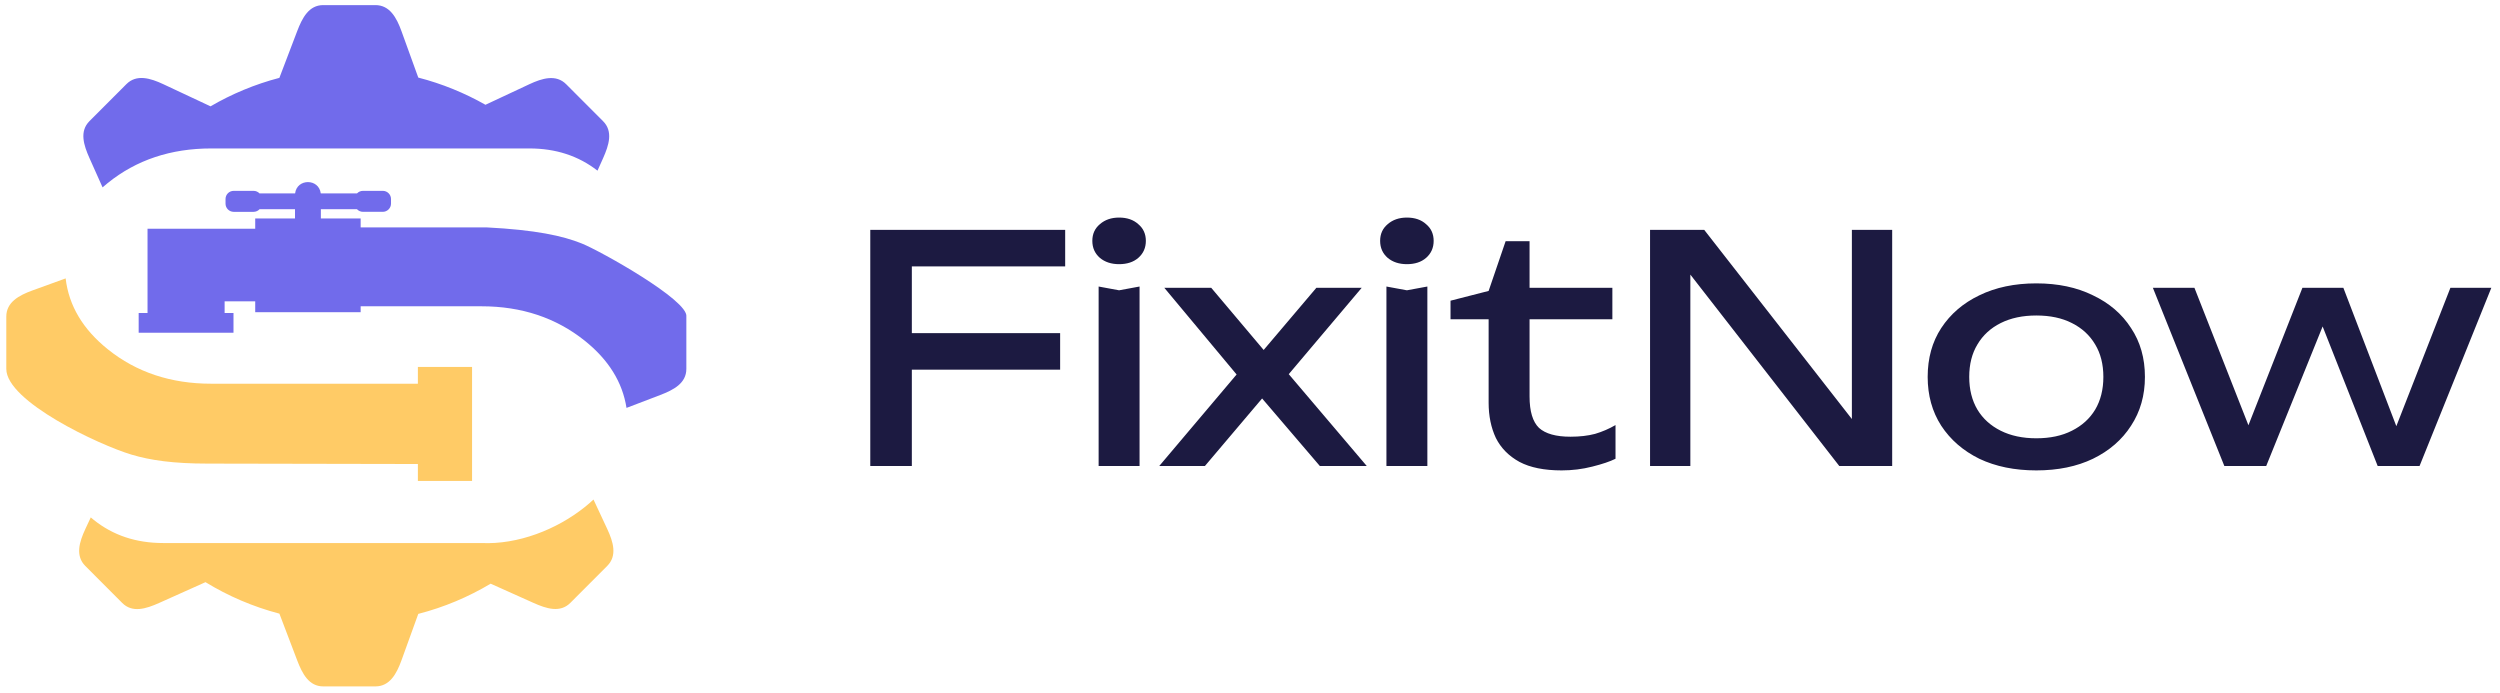
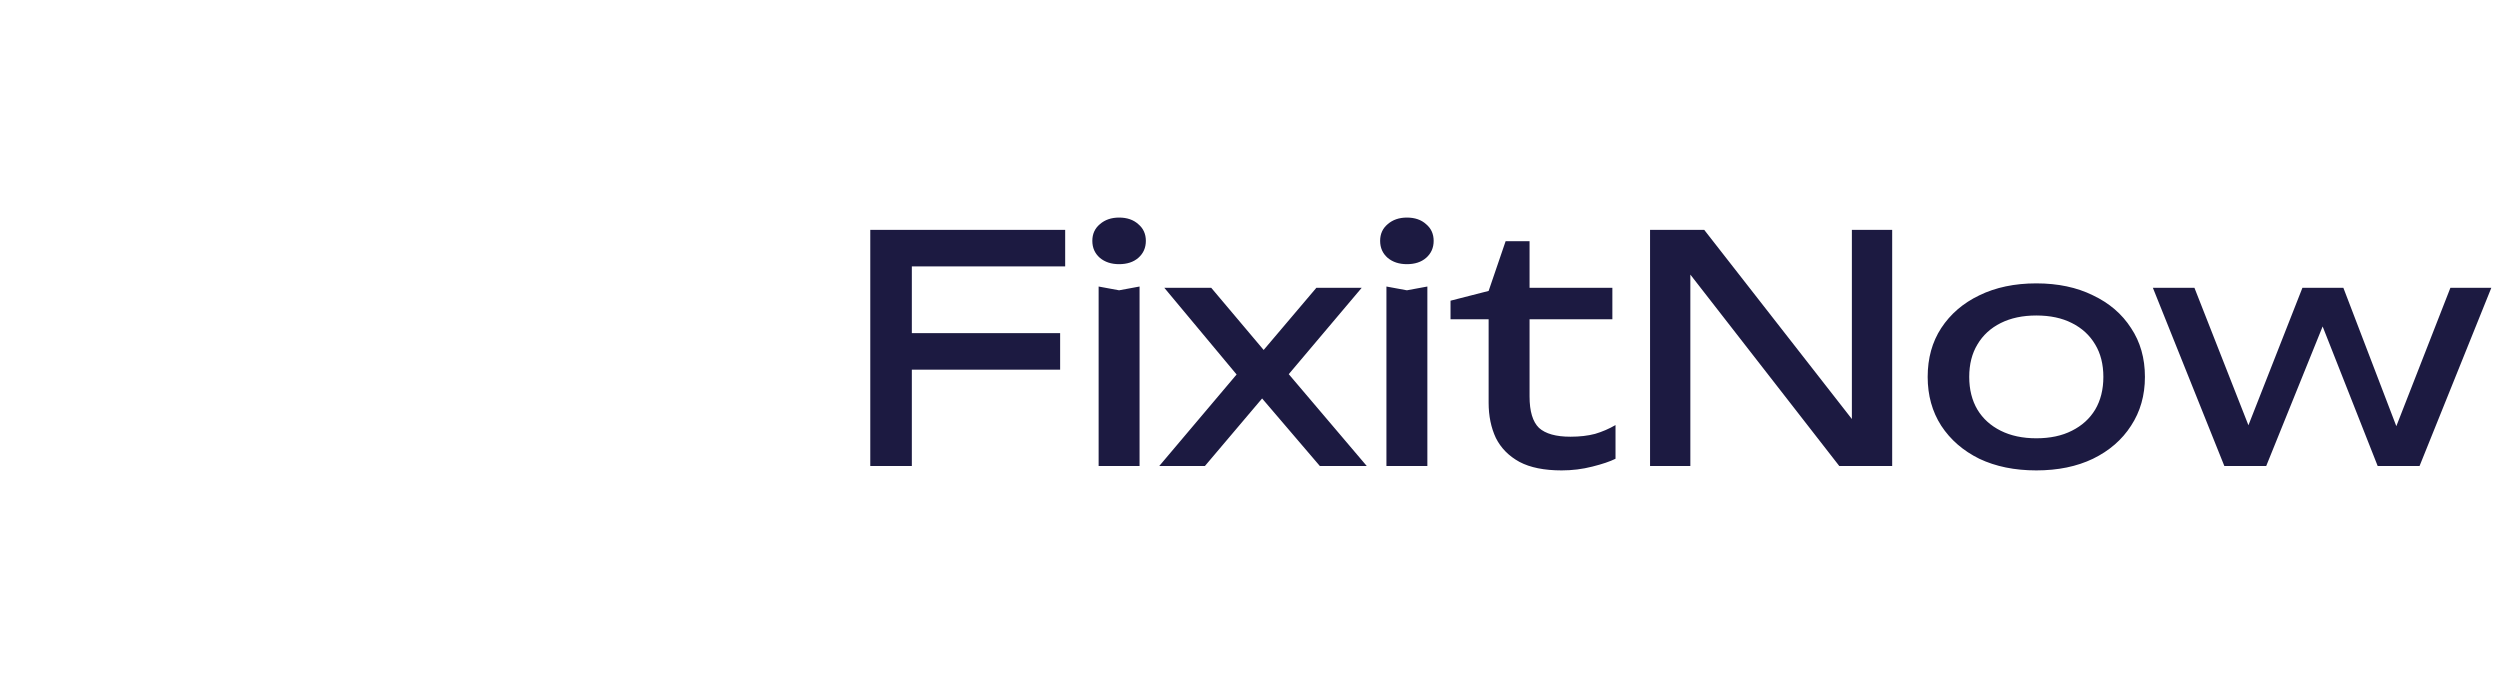
<svg xmlns="http://www.w3.org/2000/svg" width="397" height="110" viewBox="0 0 397 110" fill="none">
  <path d="M141.4 52.9H168.35V58.7H141.4V52.9ZM169.15 36.5V42.3H141.2L144.8 38.55V74H138.2V36.5H169.15ZM174.462 45.5L177.712 46.1L180.962 45.5V74H174.462V45.5ZM177.712 41.95C176.478 41.95 175.462 41.617 174.662 40.95C173.862 40.25 173.462 39.35 173.462 38.25C173.462 37.15 173.862 36.267 174.662 35.6C175.462 34.9 176.478 34.55 177.712 34.55C178.978 34.55 179.995 34.9 180.762 35.6C181.562 36.267 181.962 37.15 181.962 38.25C181.962 39.35 181.562 40.25 180.762 40.95C179.995 41.617 178.978 41.95 177.712 41.95ZM184.091 74L197.741 57.85L197.691 61.05L184.891 45.7H192.341L202.041 57.2H199.291L209.041 45.7H216.241L203.191 61.15L202.941 57.4L217.041 74H209.591L198.991 61.6H201.841L191.341 74H184.091ZM220.165 45.5L223.415 46.1L226.665 45.5V74H220.165V45.5ZM223.415 41.95C222.182 41.95 221.165 41.617 220.365 40.95C219.565 40.25 219.165 39.35 219.165 38.25C219.165 37.15 219.565 36.267 220.365 35.6C221.165 34.9 222.182 34.55 223.415 34.55C224.682 34.55 225.698 34.9 226.465 35.6C227.265 36.267 227.665 37.15 227.665 38.25C227.665 39.35 227.265 40.25 226.465 40.95C225.698 41.617 224.682 41.95 223.415 41.95ZM230.344 50.7V47.75L236.394 46.2L239.094 38.3H242.894V45.7H256.044V50.7H242.894V62.95C242.894 65.317 243.394 66.983 244.394 67.95C245.427 68.883 247.094 69.35 249.394 69.35C250.86 69.35 252.16 69.2 253.294 68.9C254.427 68.567 255.51 68.1 256.544 67.5V72.85C255.677 73.283 254.444 73.7 252.844 74.1C251.277 74.5 249.66 74.7 247.994 74.7C245.227 74.7 242.994 74.25 241.294 73.35C239.594 72.417 238.344 71.15 237.544 69.55C236.777 67.917 236.394 66.05 236.394 63.95V50.7H230.344ZM296.778 70L294.078 70.3V36.5H300.478V74H292.078L265.778 40.2L268.428 39.9V74H262.028V36.5H270.628L296.778 70ZM323.364 74.7C319.93 74.7 316.914 74.083 314.314 72.85C311.747 71.583 309.73 69.833 308.264 67.6C306.83 65.367 306.114 62.783 306.114 59.85C306.114 56.883 306.83 54.3 308.264 52.1C309.73 49.867 311.747 48.133 314.314 46.9C316.914 45.633 319.93 45 323.364 45C326.797 45 329.797 45.633 332.364 46.9C334.964 48.133 336.98 49.867 338.414 52.1C339.88 54.3 340.614 56.883 340.614 59.85C340.614 62.783 339.88 65.367 338.414 67.6C336.98 69.833 334.964 71.583 332.364 72.85C329.797 74.083 326.797 74.7 323.364 74.7ZM323.364 69.6C325.564 69.6 327.447 69.2 329.014 68.4C330.614 67.6 331.847 66.483 332.714 65.05C333.58 63.583 334.014 61.85 334.014 59.85C334.014 57.85 333.58 56.133 332.714 54.7C331.847 53.233 330.614 52.1 329.014 51.3C327.447 50.5 325.564 50.1 323.364 50.1C321.197 50.1 319.314 50.5 317.714 51.3C316.114 52.1 314.88 53.233 314.014 54.7C313.147 56.133 312.714 57.85 312.714 59.85C312.714 61.85 313.147 63.583 314.014 65.05C314.88 66.483 316.114 67.6 317.714 68.4C319.314 69.2 321.197 69.6 323.364 69.6ZM381.675 70.65H379.375L389.125 45.7H395.625L384.225 74H377.575L367.575 48.65H370.125L359.875 74H353.225L341.875 45.7H348.475L358.275 70.65H355.825L365.625 45.7H372.125L381.675 70.65Z" fill="#1C1A41" />
-   <path fill-rule="evenodd" clip-rule="evenodd" d="M94.246 79.325C93.81 79.735 93.346 80.137 92.858 80.526C88.401 84.093 82.243 86.505 76.46 86.234H25.912C21.613 86.234 17.946 85.009 14.895 82.563C14.73 82.43 14.57 82.296 14.415 82.163L13.551 84.012C12.586 86.077 11.94 88.265 13.551 89.878L19.411 95.75C21.021 97.364 23.189 96.682 25.269 95.75L32.632 92.447C36.236 94.651 40.181 96.35 44.369 97.447L47.188 104.849C48 106.982 49.052 109 51.33 109H59.617C61.895 109 62.982 106.995 63.759 104.849L66.422 97.486C70.515 96.434 74.375 94.802 77.914 92.688L84.712 95.737C86.791 96.672 88.958 97.35 90.569 95.737L96.429 89.868C98.039 88.254 97.394 86.066 96.429 83.999L94.246 79.325Z" fill="#FFCB66" />
-   <path fill-rule="evenodd" clip-rule="evenodd" d="M92.407 38.675C89.357 37.444 85.045 36.505 77.237 36.108H57.271V34.687H50.953V33.225H56.69C56.927 33.479 57.273 33.637 57.635 33.637H60.799C61.501 33.637 62.092 33.044 62.092 32.342V31.599C62.092 30.898 61.511 30.307 60.799 30.307H57.635C57.263 30.307 56.927 30.465 56.69 30.716H50.938C50.645 28.316 47.154 28.316 46.861 30.716H41.213C40.977 30.465 40.641 30.307 40.271 30.307H37.107C36.394 30.307 35.814 30.889 35.814 31.602V32.345C35.814 33.058 36.399 33.64 37.107 33.64H40.271C40.639 33.64 40.981 33.479 41.217 33.225H46.846V34.687H40.529V36.324C36.407 36.324 27.551 36.324 23.428 36.324V49.7H22.021V52.835H37.078V49.7H35.67V47.855H40.529V49.578H57.271V48.639H76.46C82.833 48.639 88.303 50.464 92.858 54.106C96.645 57.139 98.853 60.694 99.489 64.775L104.85 62.726C106.978 61.913 108.992 60.858 108.992 58.577L108.992 50.276C109.382 47.712 95.398 39.879 92.407 38.675Z" fill="#716BEB" />
-   <path fill-rule="evenodd" clip-rule="evenodd" d="M66.359 60.933H33.533C27.129 60.933 21.659 59.11 17.119 55.464C13.164 52.29 10.932 48.537 10.424 44.21L5.143 46.126C3.001 46.906 1 47.994 1 50.278V58.579C1 63.754 15.714 70.647 20.877 72.193C23.885 73.094 27.502 73.62 33.002 73.62L66.359 73.685V76.37H74.964V73.702V60.933V58.265H66.359V60.933Z" fill="#FFCB66" />
-   <path fill-rule="evenodd" clip-rule="evenodd" d="M89.911 13.378C88.301 11.764 86.118 12.413 84.054 13.378L77.091 16.64C73.778 14.76 70.199 13.294 66.422 12.32L63.759 4.96C62.982 2.814 61.894 0.81 59.617 0.81H51.33C49.052 0.81 48.001 2.829 47.188 4.96L44.366 12.364C40.486 13.378 36.816 14.912 33.432 16.885L25.926 13.366C23.861 12.401 21.677 11.751 20.068 13.366L14.208 19.235C12.597 20.849 13.277 23.02 14.208 25.105L16.287 29.756C16.555 29.521 16.832 29.286 17.119 29.057C21.658 25.398 27.129 23.574 33.532 23.574H84.079C88.257 23.574 91.858 24.746 94.883 27.102L95.771 25.117C96.703 23.033 97.381 20.862 95.771 19.247L89.911 13.378Z" fill="#716BEB" />
</svg>